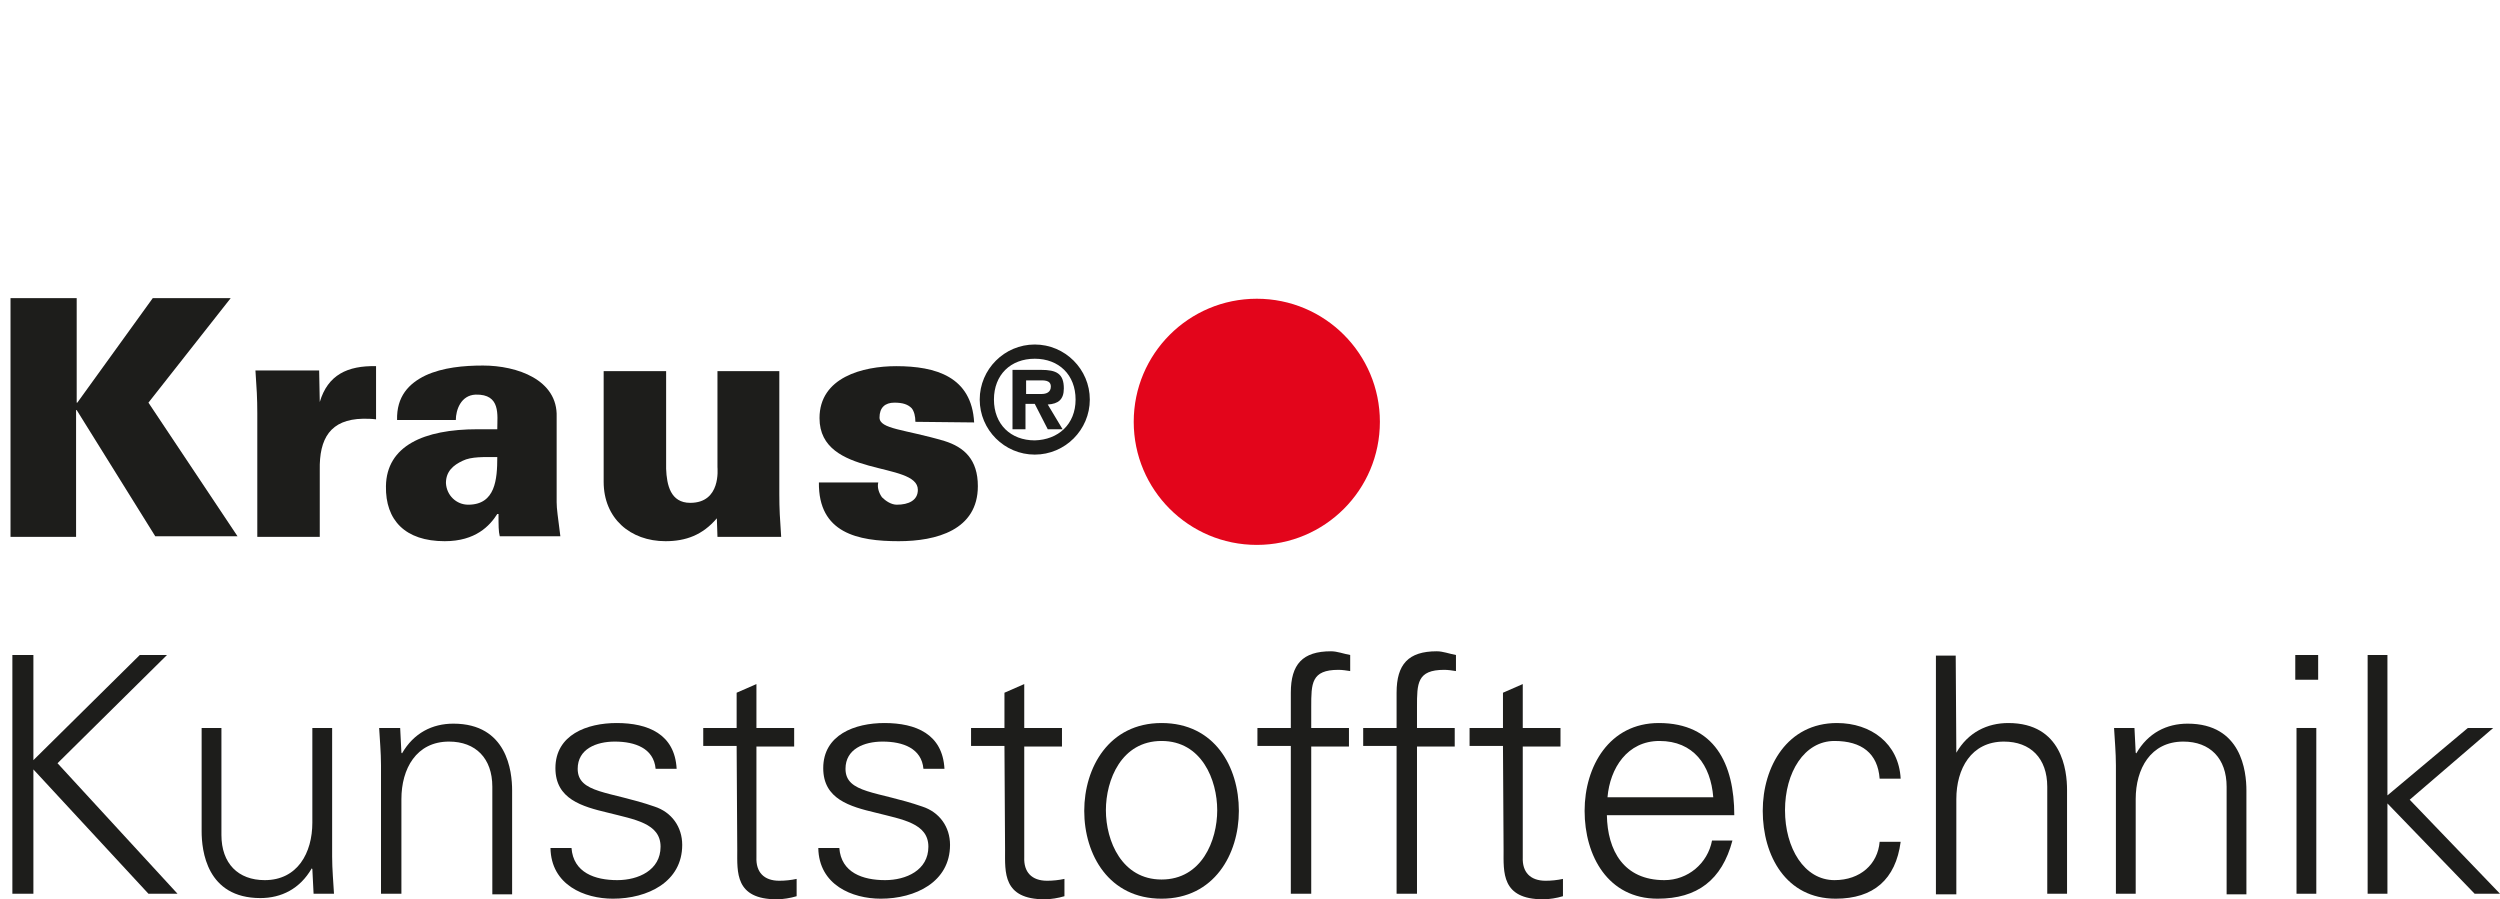
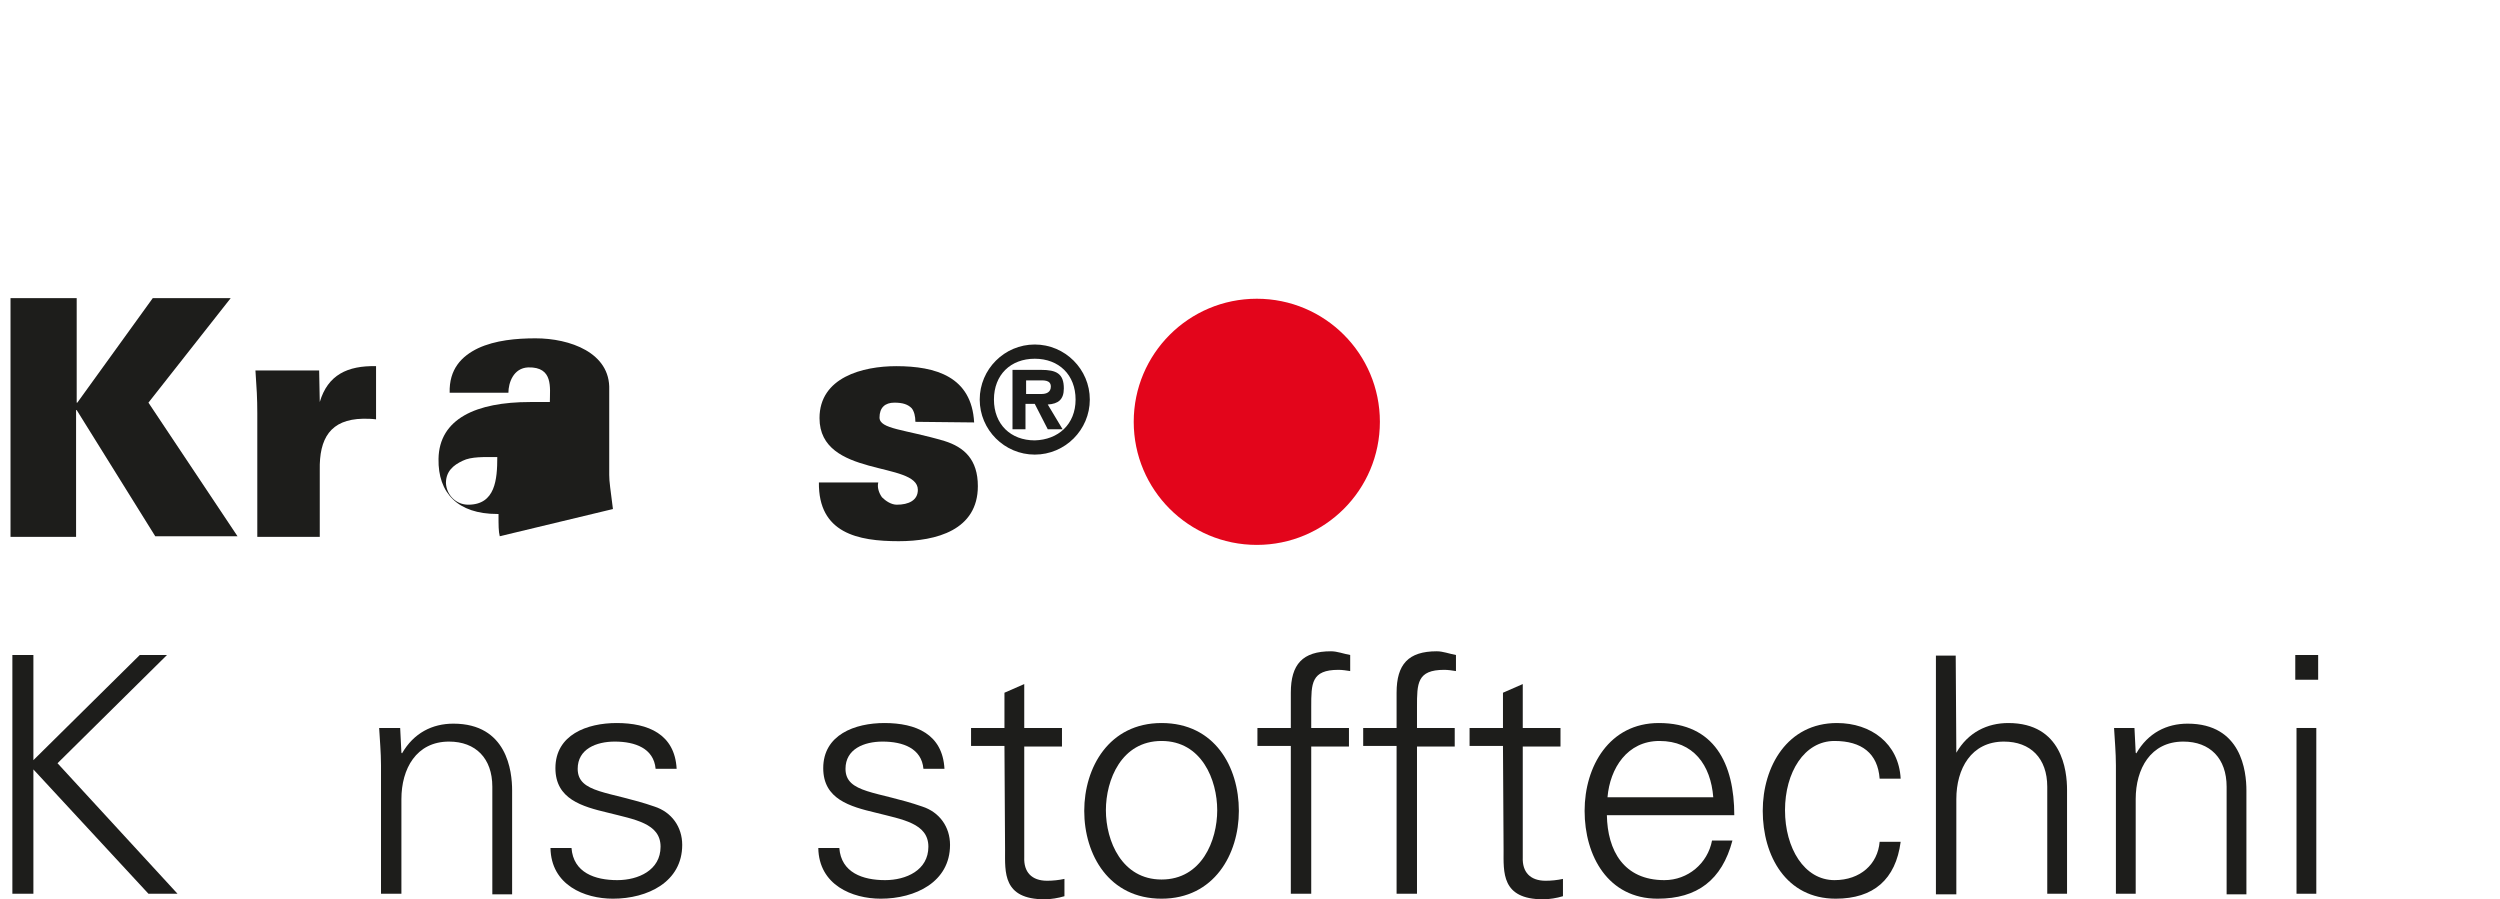
<svg xmlns="http://www.w3.org/2000/svg" version="1.1" x="0px" y="0px" viewBox="0 0 404.2 145.4" style="enable-background:new 0 0 404.2 145.4;" xml:space="preserve">
  <style type="text/css">
	.st0{display:none;}
	.st1{display:inline;}
	.st2{fill:#D7141F;}
	.st3{fill:none;stroke:#D7141F;stroke-width:5.306;}
	.st4{fill:#1D1D1B;}
	.st5{fill:#E3051B;}
</style>
  <g id="Ebene_1" class="st0">
    <g class="st1">
      <g>
-         <path d="M382.2,144.9v-9.1h10.3v9.1h1.7V126h-1.7v8.3h-10.3V126h-1.7v18.9H382.2z M366.7,143l0.1-0.1c1.1,1.6,2.7,2.4,4.6,2.4     c3.8,0,5.3-3.7,5.3-7c0-3.4-1.5-6.9-5.4-6.9c-1.8,0-3.6,0.8-4.5,2.4l-0.1-0.1V126h-1.6v16c0,1-0.1,2.1-0.1,3h1.6L366.7,143z      M371,132.8c3,0,4,2.8,4,5.4c0,2.4-0.8,5.7-3.8,5.7c-3.4,0-4.5-2.8-4.5-5.8C366.7,135.4,367.9,132.8,371,132.8 M343.5,131.7h-1.6     c0.1,0.9,0.1,1.9,0.1,3v10.2h1.6v-7.6c0-2.4,1.2-4.5,3.8-4.5c2.2,0,3.5,1.3,3.5,3.6v8.5h1.6v-7.6c0-2.4,1.2-4.5,3.8-4.5     c2.2,0,3.5,1.3,3.5,3.6v8.5h1.6v-8.2c0-1.5-0.3-5.3-4.6-5.3c-2,0-3.6,1.3-4.5,2.9c-0.6-1.7-2.2-2.9-4.3-2.9     c-1.7,0-3.2,0.8-4.1,2.4l-0.1-0.1L343.5,131.7z M331.1,135.3v1.6h4.8v6.1c-1.3,0.4-2.8,0.8-4.2,0.8c-5.1,0-7.1-3.5-7.1-8.3     c0-3.9,1.7-8.3,6.2-8.3c2.3,0,4.4,1.1,4.7,3.5h1.9c-0.3-3.4-3.5-5.1-6.7-5.1c-5.5,0-8.1,5-8.1,9.9c0,5.8,2.9,9.9,8.1,9.9     c2.4,0,4.5-0.3,6.8-1.2v-8.9H331.1L331.1,135.3z M311.6,126H310v18.9h1.6V126z M304.2,139.3c0,2.4-1.2,4.5-3.8,4.5     c-2.2,0-3.5-1.3-3.5-3.6v-8.5h-1.6v8.2c0,1.5,0.3,5.3,4.6,5.3c1.7,0,3.2-0.8,4.1-2.4l0.1,0.1l0.1,1.9h1.6c-0.1-0.9-0.1-1.9-0.1-3     v-10.1h-1.6L304.2,139.3L304.2,139.3z M281.8,137.3c0.2-2.3,1.6-4.5,4.1-4.5c2.7,0,4.1,1.9,4.3,4.5H281.8z M291.9,138.7     c0-4.1-1.6-7.3-6-7.3c-3.9,0-5.9,3.4-5.9,7s1.8,7,5.8,7c3.2,0,5.1-1.4,6-4.6h-1.7c-0.4,1.8-1.9,3.2-3.8,3.2     c-3.2,0-4.5-2.4-4.6-5.2L291.9,138.7L291.9,138.7z M267.5,143l0.1-0.1c1.1,1.6,2.7,2.4,4.6,2.4c3.8,0,5.3-3.7,5.3-7     c0-3.4-1.5-6.9-5.4-6.9c-1.8,0-3.6,0.8-4.5,2.4l-0.1-0.1V126H266v16c0,1-0.1,2.1-0.1,3h1.6V143z M271.8,132.8c3,0,4,2.8,4,5.4     c0,2.4-0.8,5.7-3.8,5.7c-3.4,0-4.5-2.8-4.5-5.8C267.5,135.4,268.7,132.8,271.8,132.8 M252.6,137.3c0.2-2.3,1.6-4.5,4.1-4.5     c2.7,0,4.1,1.9,4.3,4.5H252.6z M262.7,138.7c0-4.1-1.6-7.3-6-7.3c-3.9,0-5.9,3.4-5.9,7s1.8,7,5.8,7c3.2,0,5.1-1.4,6-4.6H261     c-0.4,1.8-1.9,3.2-3.8,3.2c-3.2,0-4.5-2.4-4.6-5.2L262.7,138.7L262.7,138.7z M246.2,144.9h1.6c-0.1-0.9-0.1-1.9-0.1-3v-16h-1.6     v7.7l-0.1,0.1c-0.9-1.5-2.8-2.4-4.5-2.4c-3.9,0-5.4,3.5-5.4,6.9c0,3.3,1.5,7,5.4,7c1.8,0,3.4-0.9,4.5-2.4l0.1,0.1L246.2,144.9z      M246.1,138c0,3-1.1,5.9-4.5,5.9c-3,0-3.7-3.3-3.7-5.8s1-5.3,4-5.3C244.9,132.8,246.1,135.3,246.1,138 M231.4,136.8     c-1.9,0.1-4.2-0.2-6,0.6c-1.6,0.7-2.7,2-2.7,3.8c0,2.6,1.9,4.1,4.4,4.1c1.8,0,3.5-1.1,4.1-2.2l0.1-0.2h0.1l0.1,1.9h1.6     c-0.1-0.9-0.2-1.9-0.1-3v-6.1c0.1-3-1.8-4.4-4.7-4.4c-2.5,0-4.5,1-4.9,3.7h1.7c0.2-1.8,1.6-2.3,3.2-2.3c1.9,0,3,0.7,3.1,2.8     L231.4,136.8L231.4,136.8z M224.5,141.2c0-3.3,4.7-2.9,6.9-3c0.2,2.8-0.5,5.6-3.9,5.6C225.8,143.9,224.5,143,224.5,141.2      M208.7,135.9h4.7c3.4,0,3.7,0.8,4.1,5.1c0.1,1.3,0.2,2.7,0.7,3.9h2c-0.8-1.2-0.7-2.6-1-5.6c-0.2-2.2-0.8-3.8-3.2-4.2V135     c2.2-0.5,3.6-2,3.6-4.1c0-1.8-0.6-3.2-1.9-4c-1.4-0.9-2.8-1-4.5-1H207v18.9h1.7V135.9z M208.7,134.3v-6.8h3.8     c1.8,0,5.2-0.3,5.2,3.4c0,3.2-3,3.4-5.4,3.4L208.7,134.3L208.7,134.3z M191.5,141.4c0,1.8-0.2,3.9,3.1,3.9c0.5,0,1.1-0.1,1.6-0.2     v-1.4c-0.4,0.1-0.9,0.2-1.4,0.2c-1.2,0-1.8-0.6-1.8-1.9v-8.8h3v-1.5h-3v-3.5l-1.6,0.7v2.8h-2.6v1.4h2.6L191.5,141.4L191.5,141.4z      M179,126h-1.6v18.9h1.6v-7.1l6.9,7.1h2l-7.2-7.5l6.7-5.7h-2l-6.4,5.4V126L179,126z M171.6,136.8c-1.9,0.1-4.2-0.2-6,0.6     c-1.6,0.7-2.7,2-2.7,3.8c0,2.6,1.9,4.1,4.4,4.1c1.8,0,3.5-1.1,4.1-2.2l0.1-0.2h0.1l0.1,1.9h1.6c-0.1-0.9-0.2-1.9-0.1-3v-6.1     c0.1-3-1.8-4.4-4.7-4.4c-2.5,0-4.5,1-4.9,3.7h1.7c0.2-1.8,1.6-2.3,3.2-2.3c1.9,0,3,0.7,3.1,2.8L171.6,136.8L171.6,136.8z      M164.7,141.2c0-3.3,4.7-2.9,6.9-3c0.2,2.8-0.5,5.6-3.9,5.6C166.1,143.9,164.7,143,164.7,141.2 M156.5,141.4     c0,1.8-0.2,3.9,3.1,3.9c0.5,0,1.1-0.1,1.6-0.2v-1.4c-0.4,0.1-0.9,0.2-1.4,0.2c-1.2,0-1.8-0.6-1.8-1.9v-8.8h3v-1.5h-3v-3.5     l-1.6,0.7v2.8h-2.6v1.4h2.6L156.5,141.4L156.5,141.4z M142.4,137.3c0-2.4,1.2-4.5,3.8-4.5c2.1,0,3.5,1.3,3.5,3.6v8.5h1.6v-8.2     c0-1.5-0.3-5.3-4.6-5.3c-1.7,0-3.2,0.8-4.1,2.4l-0.1-0.1l-0.1-1.9h-1.6c0.1,0.9,0.1,1.9,0.1,3V145h1.6L142.4,137.3L142.4,137.3z      M131.4,131.4c-4.2,0-6.1,3.5-6.1,7s1.9,7,6.1,7c4.2,0,6.1-3.5,6.1-7C137.6,134.9,135.6,131.4,131.4,131.4 M135.9,138.3     c0,2.4-1.3,5.5-4.4,5.5c-3.2,0-4.4-3.1-4.4-5.5s1.3-5.5,4.4-5.5C134.6,132.8,135.9,135.9,135.9,138.3 M112.6,144.9V135l9.1,9.9     h2.3l-9.5-10.4l8.7-8.6H121l-8.5,8.3v-8.3h-1.7v18.9h1.8V144.9z M101.2,138.7h6.6v-1.6h-6.6V138.7z M93.5,131.4     c-4.2,0-6.1,3.5-6.1,7s1.9,7,6.1,7s6.1-3.5,6.1-7C99.7,134.9,97.7,131.4,93.5,131.4 M98,138.3c0,2.4-1.3,5.5-4.4,5.5     s-4.4-3.1-4.4-5.5s1.3-5.5,4.4-5.5S98,135.9,98,138.3 M81.2,137c0.1-2.5,1.3-4.2,3.6-4.2c0.3,0,0.7,0.1,1,0.1v-1.5     c-0.5,0-1.1-0.1-1.6,0c-1.3,0.1-2.5,1-3,2.3h-0.1l-0.1-1.9h-1.6c0.1,0.9,0.2,1.9,0.1,3V145h1.6L81.2,137L81.2,137z M72,141.4     c0,1.8-0.2,3.9,3.1,3.9c0.5,0,1.1-0.1,1.6-0.2v-1.4c-0.4,0.1-0.9,0.2-1.4,0.2c-1.2,0-1.8-0.6-1.8-1.9v-8.8h3v-1.5h-3v-3.5     l-1.6,0.7v2.8h-2.6v1.4H72V141.4L72,141.4z M59.4,126h-1.6v18.9h1.6v-7.1l6.9,7.1h2l-7.2-7.5l6.7-5.7h-2l-6.4,5.4V126L59.4,126z      M44.1,137.3c0.2-2.3,1.6-4.5,4.1-4.5c2.7,0,4.1,1.9,4.3,4.5H44.1z M54.2,138.7c0-4.1-1.6-7.3-6-7.3c-3.9,0-5.9,3.4-5.9,7     s1.8,7,5.8,7c3.2,0,5.1-1.4,6-4.6h-1.6c-0.4,1.8-1.9,3.2-3.8,3.2c-3.2,0-4.5-2.4-4.6-5.2L54.2,138.7L54.2,138.7z M38.9,126h-1.6     v18.9h1.6V126z M33.5,144.9v-1.6h-9.9v-7.4h9.2v-1.6h-9.2v-6.8h9.6v-1.6H21.8v18.9h11.7V144.9z" />
-       </g>
+         </g>
    </g>
    <g class="st1">
      <path class="st2" d="M98.3,87.6h8.8c2.7,0.1,3.3,3.1,3.5,5.2c0.4,3.5,0.7,7,1.5,10.5h9.2c-1.6-2.2-1.9-6.7-2.2-9.2    c-0.7-5.4-0.7-9.3-7.1-10v-0.1c4.8-1,8.1-4.4,8.1-9.4c0-7.9-6.8-10.1-13.5-10.1H90v38.9h8.3L98.3,87.6L98.3,87.6z M98.3,70.9h7    c3.6,0.1,5.8,1.5,5.8,5s-2.2,5.3-5.8,5.3h-7V70.9z M62.8,64.4h-8.3v38.9h8.3V83.5h0.1l13.5,19.8h10.4L71.3,81.8l14.3-17.4h-9.7    L62.9,81.2h-0.1L62.8,64.4L62.8,64.4z M21.1,103.2h26.6v-6.4H29.4V86.4H46V80H29.4v-9.1h17.7v-6.4H21.1V103.2L21.1,103.2z" />
    </g>
    <g class="st1">
      <g>
        <line class="st3" x1="2.7" y1="0" x2="2.7" y2="143.1" />
      </g>
    </g>
  </g>
  <g id="Ebene_2">
    <g>
      <g>
        <path class="st4" d="M24.7,48.2h12.6L24,65.1l14.4,21.6H25.1L12.4,66.3h-0.1v20.5H1.7V48.2h10.7v16.9h0.1L24.7,48.2z" />
        <path class="st4" d="M51.7,65L51.7,65c1.3-4.4,4.5-5.9,9.1-5.8v8.6c-0.7-0.1-1.5-0.1-2.1-0.1c-5.3,0.1-7.1,3.2-7,8.3v10.8H41.6     V66.8c0-2.4-0.1-4-0.3-6.9h10.3L51.7,65z" />
      </g>
      <g>
-         <path class="st4" d="M80.8,86.7c-0.2-0.8-0.2-1.7-0.2-3.6h-0.2c-1.2,1.9-3.5,4.4-8.5,4.4c-6.4,0-9.6-3.4-9.5-8.9     c0.1-6.5,6.1-9.2,14.8-9.2h3.2c0-2.3,0.6-5.7-3.5-5.6c-2.4,0.1-3.2,2.5-3.2,4.1h-9.5c-0.1-3.8,1.9-5.9,4.6-7.2     c2.8-1.3,6.2-1.6,9.3-1.6c5.5,0,12.1,2.3,11.9,8.3v13.8c0,1.1,0.2,2.3,0.6,5.5L80.8,86.7L80.8,86.7z M75.7,81.6     c4.4,0,4.7-4.1,4.7-7.7c-2.1,0-4.2-0.1-5.6,0.6c-1.5,0.7-2.7,1.7-2.7,3.6C72.2,80.1,73.8,81.6,75.7,81.6z" />
-         <path class="st4" d="M115.9,83.8c-2.3,2.7-5,3.7-8.3,3.7c-5.7,0-10-3.7-10-9.6V60h10.1v15.8c0.1,2.6,0.7,5.5,3.9,5.5     c5,0,4.4-5.5,4.4-5.8V60H126v19.9c0,2.4,0.1,4,0.3,6.9H116L115.9,83.8z" />
+         <path class="st4" d="M80.8,86.7c-0.2-0.8-0.2-1.7-0.2-3.6h-0.2c-6.4,0-9.6-3.4-9.5-8.9     c0.1-6.5,6.1-9.2,14.8-9.2h3.2c0-2.3,0.6-5.7-3.5-5.6c-2.4,0.1-3.2,2.5-3.2,4.1h-9.5c-0.1-3.8,1.9-5.9,4.6-7.2     c2.8-1.3,6.2-1.6,9.3-1.6c5.5,0,12.1,2.3,11.9,8.3v13.8c0,1.1,0.2,2.3,0.6,5.5L80.8,86.7L80.8,86.7z M75.7,81.6     c4.4,0,4.7-4.1,4.7-7.7c-2.1,0-4.2-0.1-5.6,0.6c-1.5,0.7-2.7,1.7-2.7,3.6C72.2,80.1,73.8,81.6,75.7,81.6z" />
      </g>
      <g>
        <path class="st4" d="M148,68.2c0-0.9-0.2-1.7-0.6-2.2c-0.6-0.6-1.4-0.9-2.8-0.9c-1.5,0-2.4,0.8-2.4,2.4c0,1.9,4.1,1.9,10.5,3.8     c3.2,1,5.4,3,5.4,7.3c0,7.1-6.7,8.9-12.8,8.9c-6.6,0-13-1.3-12.9-9.5h9.6c-0.2,0.8,0.1,1.7,0.6,2.4c0.6,0.6,1.5,1.2,2.4,1.2     c1.9,0,3.4-0.7,3.4-2.4c0-4.7-15.9-1.9-15.9-11.6c0-6.6,7-8.4,12.4-8.4c6.4,0,12.2,1.7,12.6,9.1L148,68.2L148,68.2z" />
        <path class="st4" d="M158.4,64.6c0-4.9,4-8.9,8.9-8.9s8.9,4,8.9,8.9c0,4.9-4,8.9-8.9,8.9C162.4,73.5,158.4,69.5,158.4,64.6z      M173.9,64.6c0-4-2.7-6.6-6.6-6.6c-3.9,0-6.6,2.6-6.6,6.6s2.7,6.6,6.6,6.6C171.1,71.1,173.9,68.6,173.9,64.6z M171.8,69.4h-2.4     l-2.1-4.1h-1.5v4.1h-2.1v-9.6h4.6c2.5,0,3.7,0.6,3.7,3c0,1.8-0.9,2.5-2.6,2.6L171.8,69.4z M168.4,63.7c0.8,0,1.5-0.3,1.5-1.2     c0-1.1-1.2-1-1.9-1h-2.1v2.2H168.4z" />
      </g>
      <g>
        <g>
          <path class="st5" d="M223.1,68.2c0,11-8.9,19.9-19.9,19.9c-11,0-19.9-8.9-19.9-19.9s8.9-19.9,19.9-19.9      C214.2,48.3,223.1,57.2,223.1,68.2L223.1,68.2z" />
        </g>
        <g>
          <path class="st4" d="M2,144.5v-38.6h3.4v17l17.2-17H27L9.3,123.4l19.4,21.1h-4.7L5.4,124.4v20.1H2z" />
-           <path class="st4" d="M50.5,117.7h3.2v20.8c0,2,0.2,4.2,0.3,6h-3.3l-0.2-4l-0.1-0.1c-1.9,3.3-4.9,4.8-8.3,4.8      c-8.7,0-9.5-7.7-9.5-10.8v-16.7h3.2V135c0,4.6,2.7,7.3,7,7.3c5.3,0,7.7-4.4,7.7-9.3L50.5,117.7L50.5,117.7z" />
          <path class="st4" d="M64.8,144.5h-3.2v-20.8c0-2-0.2-4.2-0.3-6h3.4l0.2,4l0.1,0.1c1.9-3.3,4.9-4.8,8.3-4.8      c8.7,0,9.5,7.7,9.5,10.8v16.8h-3.2v-17.4c0-4.6-2.7-7.3-7-7.3c-5.3,0-7.7,4.4-7.7,9.3V144.5z" />
          <path class="st4" d="M99.7,116.9c5.1,0,9.4,1.8,9.7,7.4H106c-0.3-3.3-3.3-4.4-6.6-4.4c-3,0-6,1.2-6,4.4c0,4,5.2,3.6,12.4,6.1      c2.8,0.9,4.5,3.3,4.5,6.2c0,6-5.6,8.7-11.2,8.7c-4.6,0-10-2.2-10.1-8.2h3.4c0.3,4,3.8,5.2,7.4,5.2c3.4,0,7-1.6,7-5.4      c0-3.8-4.2-4.4-8.5-5.5c-4.2-1-8.5-2.2-8.5-7.2C89.8,118.8,94.9,116.9,99.7,116.9z" />
-           <path class="st4" d="M119.1,120.6h-5.4v-2.9h5.4V112l3.2-1.4v7.1h6.1v3h-6.1v17.9c-0.1,2.4,1.2,3.8,3.7,3.8      c0.9,0,1.9-0.1,2.8-0.3v2.8c-1,0.3-2.2,0.5-3.2,0.5c-6.8,0-6.4-4.4-6.4-8L119.1,120.6L119.1,120.6z" />
          <path class="st4" d="M143,116.9c5.1,0,9.4,1.8,9.7,7.4h-3.4c-0.3-3.3-3.3-4.4-6.6-4.4c-3,0-6,1.2-6,4.4c0,4,5.2,3.6,12.4,6.1      c2.8,0.9,4.5,3.3,4.5,6.2c0,6-5.6,8.7-11.2,8.7c-4.6,0-10-2.2-10.1-8.2h3.4c0.3,4,3.8,5.2,7.4,5.2c3.4,0,7-1.6,7-5.4      c0-3.8-4.2-4.4-8.5-5.5c-4.2-1-8.5-2.2-8.5-7.2C133.1,118.8,138.2,116.9,143,116.9z" />
          <path class="st4" d="M162.4,120.6H157v-2.9h5.4V112l3.2-1.4v7.1h6.1v3h-6.1v17.9c-0.1,2.4,1.2,3.8,3.7,3.8      c0.9,0,1.9-0.1,2.8-0.3v2.8c-1,0.3-2.2,0.5-3.2,0.5c-6.8,0-6.4-4.4-6.4-8L162.4,120.6L162.4,120.6z" />
          <path class="st4" d="M200.3,131.1c0,7-4,14.2-12.5,14.2c-8.5,0-12.5-7.1-12.5-14.2c0-7,4-14.2,12.5-14.2      C196.4,116.9,200.3,124,200.3,131.1z M187.8,119.8c-6.5,0-9,6.3-9,11.2c0,5,2.6,11.2,9,11.2c6.5,0,9-6.3,9-11.2      C196.8,126.1,194.3,119.8,187.8,119.8z" />
          <path class="st4" d="M208.7,144.5v-23.9h-5.4v-2.9h5.4V112c0-4.6,1.9-6.7,6.5-6.7c1,0,2,0.4,3.1,0.6v2.6      c-0.6-0.1-1.3-0.2-1.9-0.2c-4.4,0-4.4,2.2-4.4,6v3.4h6.1v3h-6.1v23.8C211.9,144.5,208.7,144.5,208.7,144.5z" />
          <path class="st4" d="M225.8,144.5v-23.9h-5.4v-2.9h5.4V112c0-4.6,1.9-6.7,6.5-6.7c1,0,2,0.4,3.1,0.6v2.6      c-0.6-0.1-1.3-0.2-1.9-0.2c-4.4,0-4.4,2.2-4.4,6v3.4h6.1v3h-6.1v23.8C229.1,144.5,225.8,144.5,225.8,144.5z" />
          <path class="st4" d="M243,120.6h-5.4v-2.9h5.4V112l3.2-1.4v7.1h6.1v3h-6.1v17.9c-0.1,2.4,1.2,3.8,3.7,3.8c0.9,0,1.9-0.1,2.8-0.3      v2.8c-1,0.3-2.2,0.5-3.2,0.5c-6.8,0-6.4-4.4-6.4-8L243,120.6L243,120.6z" />
          <path class="st4" d="M259.8,131.8c0.1,5.7,2.7,10.5,9.3,10.5c3.8,0,7-2.7,7.7-6.4h3.3c-1.7,6.4-5.7,9.4-12.1,9.4      c-8,0-11.8-6.9-11.8-14.2c0-7.2,4-14.2,12-14.2c9,0,12.2,6.6,12.2,14.9C280.3,131.8,259.8,131.8,259.8,131.8z M277,128.9      c-0.4-5.2-3.2-9.1-8.7-9.1c-5.2,0-8,4.4-8.4,9.1H277z" />
          <path class="st4" d="M303.9,125.9c-0.3-4.1-2.9-6.1-7.3-6.1c-4.9,0-8,5.1-8,11.2s3.1,11.3,8,11.3c4.2,0,7-2.6,7.3-6.2h3.4      c-0.8,6.1-4.4,9.2-10.5,9.2c-8,0-11.8-6.9-11.8-14.2c0-7.2,4-14.2,12-14.2c5.5,0,10,3.3,10.3,9      C307.3,125.9,303.9,125.9,303.9,125.9z" />
          <path class="st4" d="M316.3,121.7L316.3,121.7c1.9-3.3,5-4.8,8.4-4.8c8.7,0,9.5,7.7,9.5,10.8v16.8H331v-17.3      c0-4.6-2.7-7.3-7-7.3c-5.3,0-7.7,4.4-7.7,9.3v15.4H313v-38.6h3.2L316.3,121.7L316.3,121.7z" />
          <path class="st4" d="M345.3,144.5h-3.2v-20.8c0-2-0.2-4.2-0.3-6h3.3l0.2,4l0.1,0.1c1.9-3.3,4.9-4.8,8.3-4.8      c8.7,0,9.5,7.7,9.5,10.8v16.8H360v-17.4c0-4.6-2.7-7.3-7-7.3c-5.3,0-7.7,4.4-7.7,9.3L345.3,144.5L345.3,144.5z" />
          <path class="st4" d="M374.8,109.9h-3.7v-4h3.7V109.9z M374.5,117.7v26.8h-3.2v-26.8H374.5z" />
-           <path class="st4" d="M386,128.6l13-10.9h4.1l-13.5,11.6l14.6,15.2h-4.1L386,129.9v14.6h-3.2v-38.6h3.2L386,128.6L386,128.6z" />
        </g>
      </g>
    </g>
  </g>
</svg>